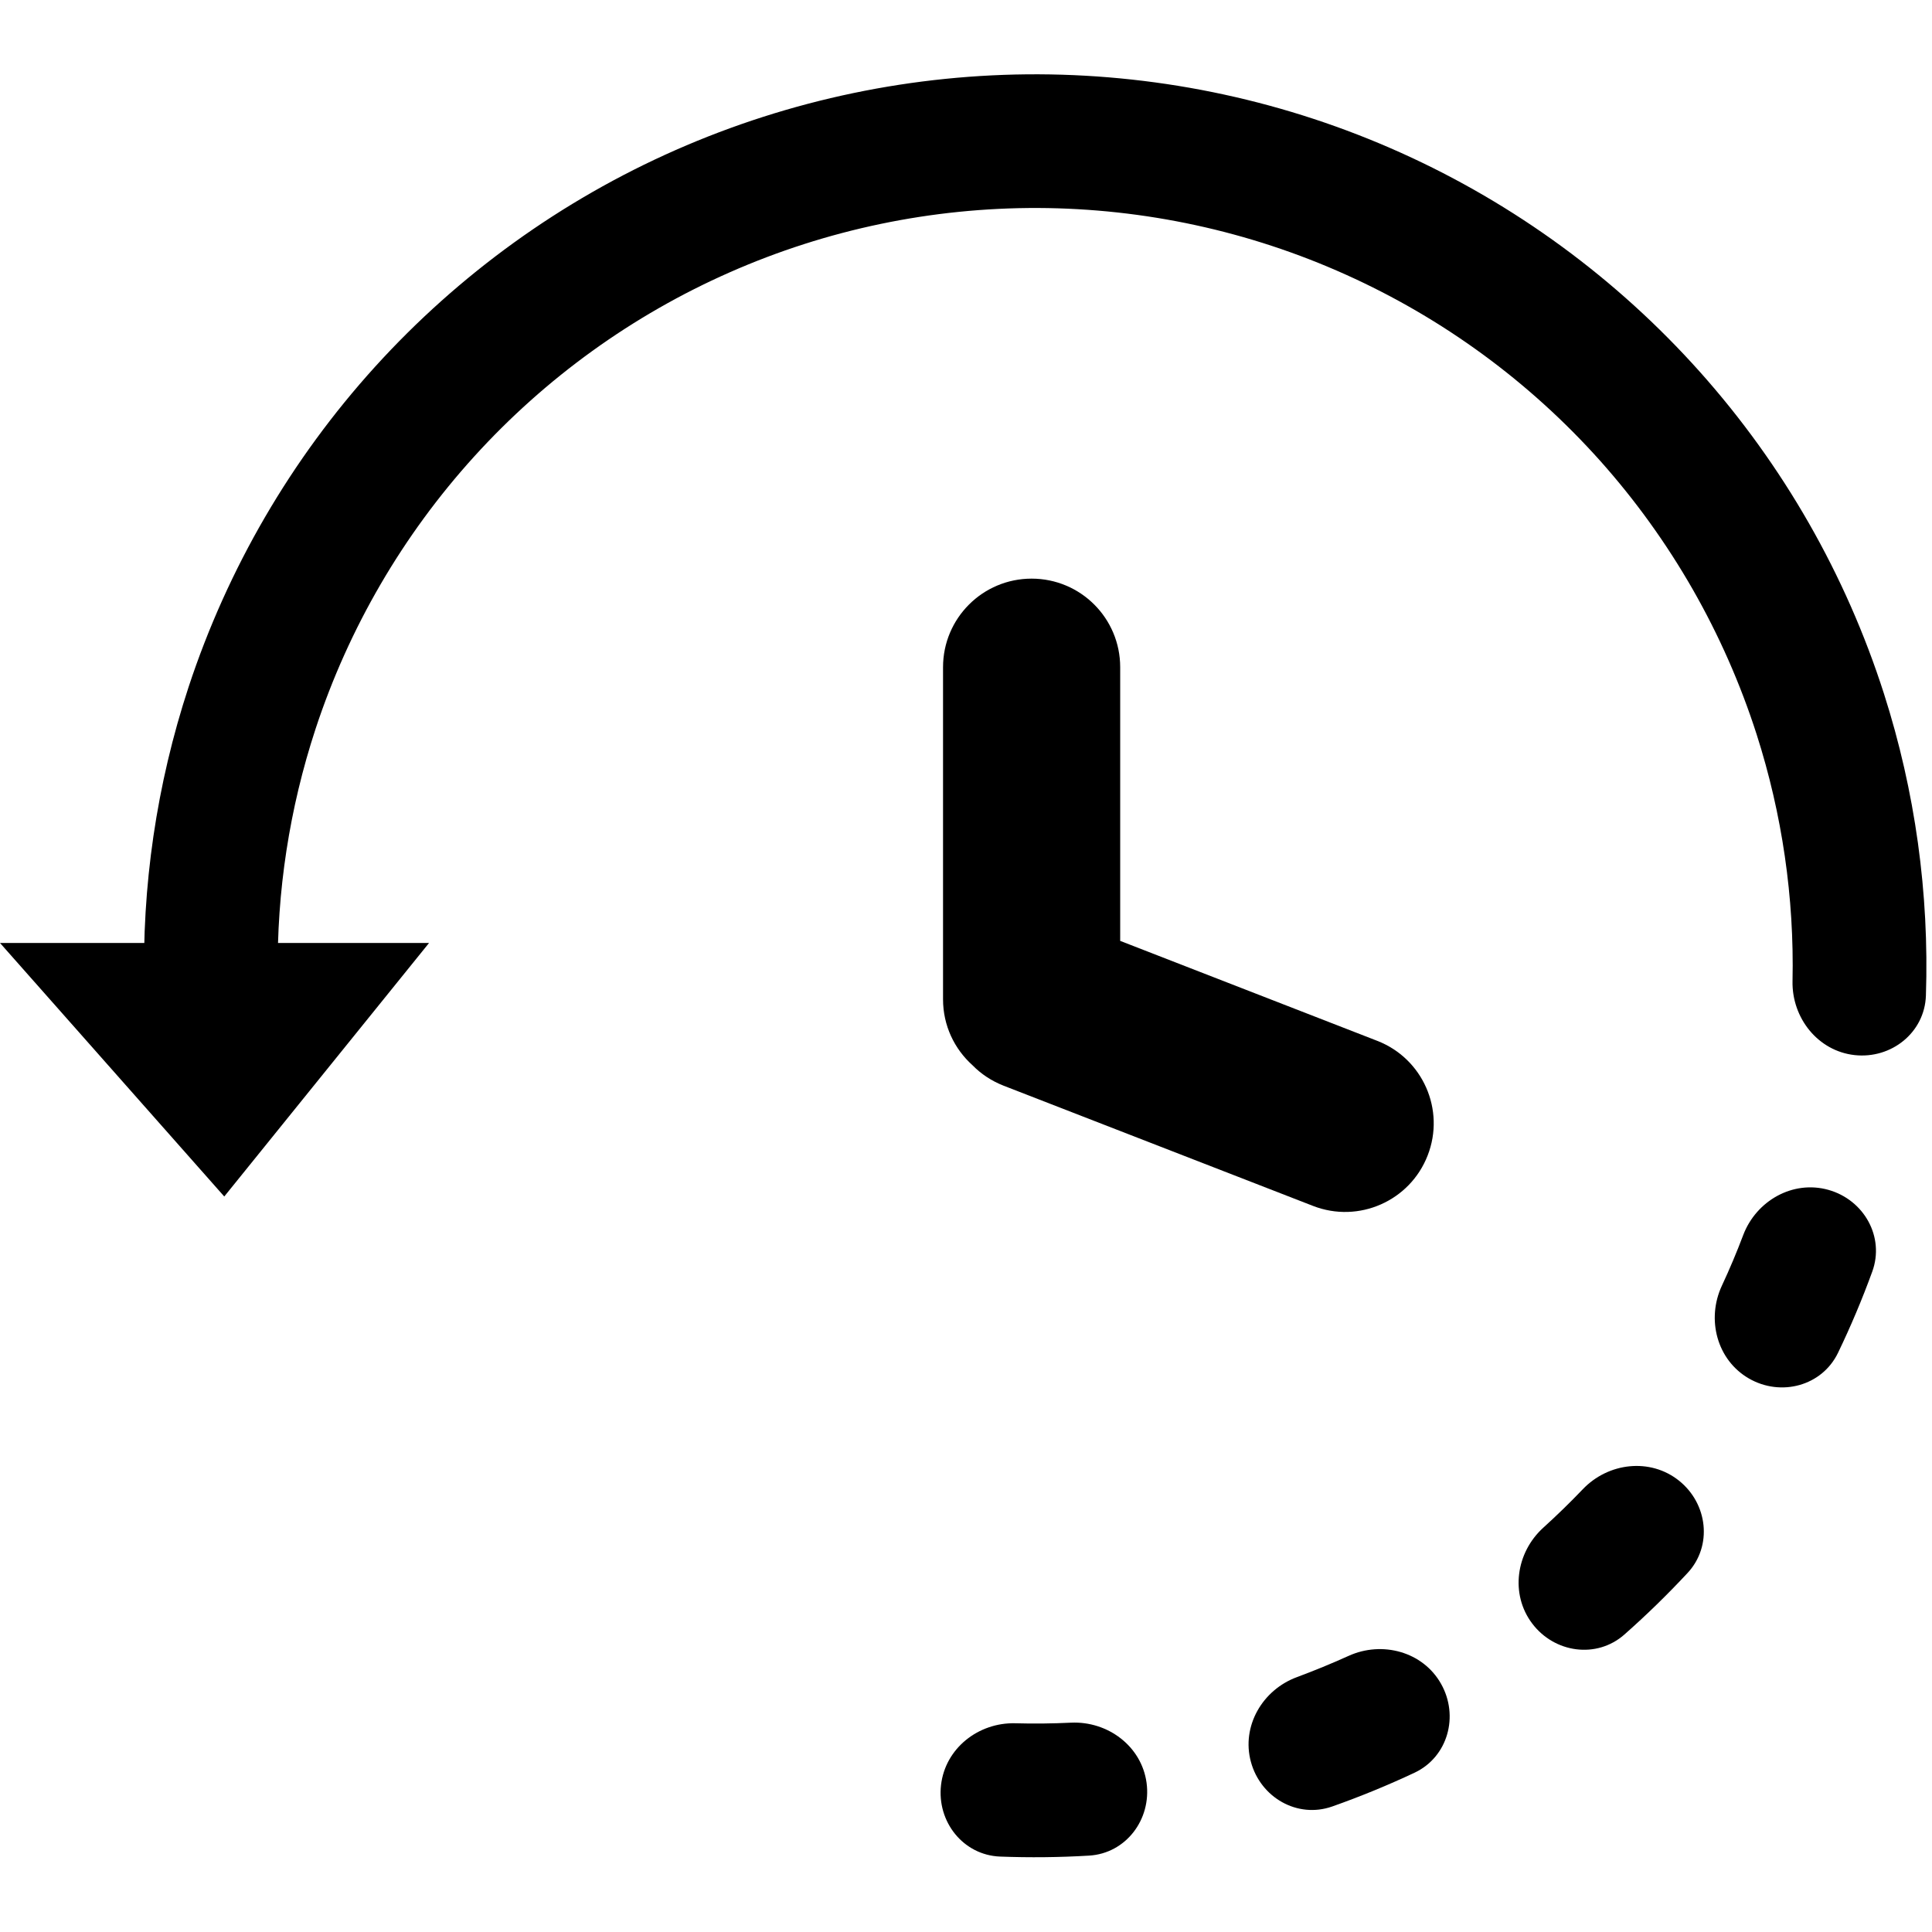
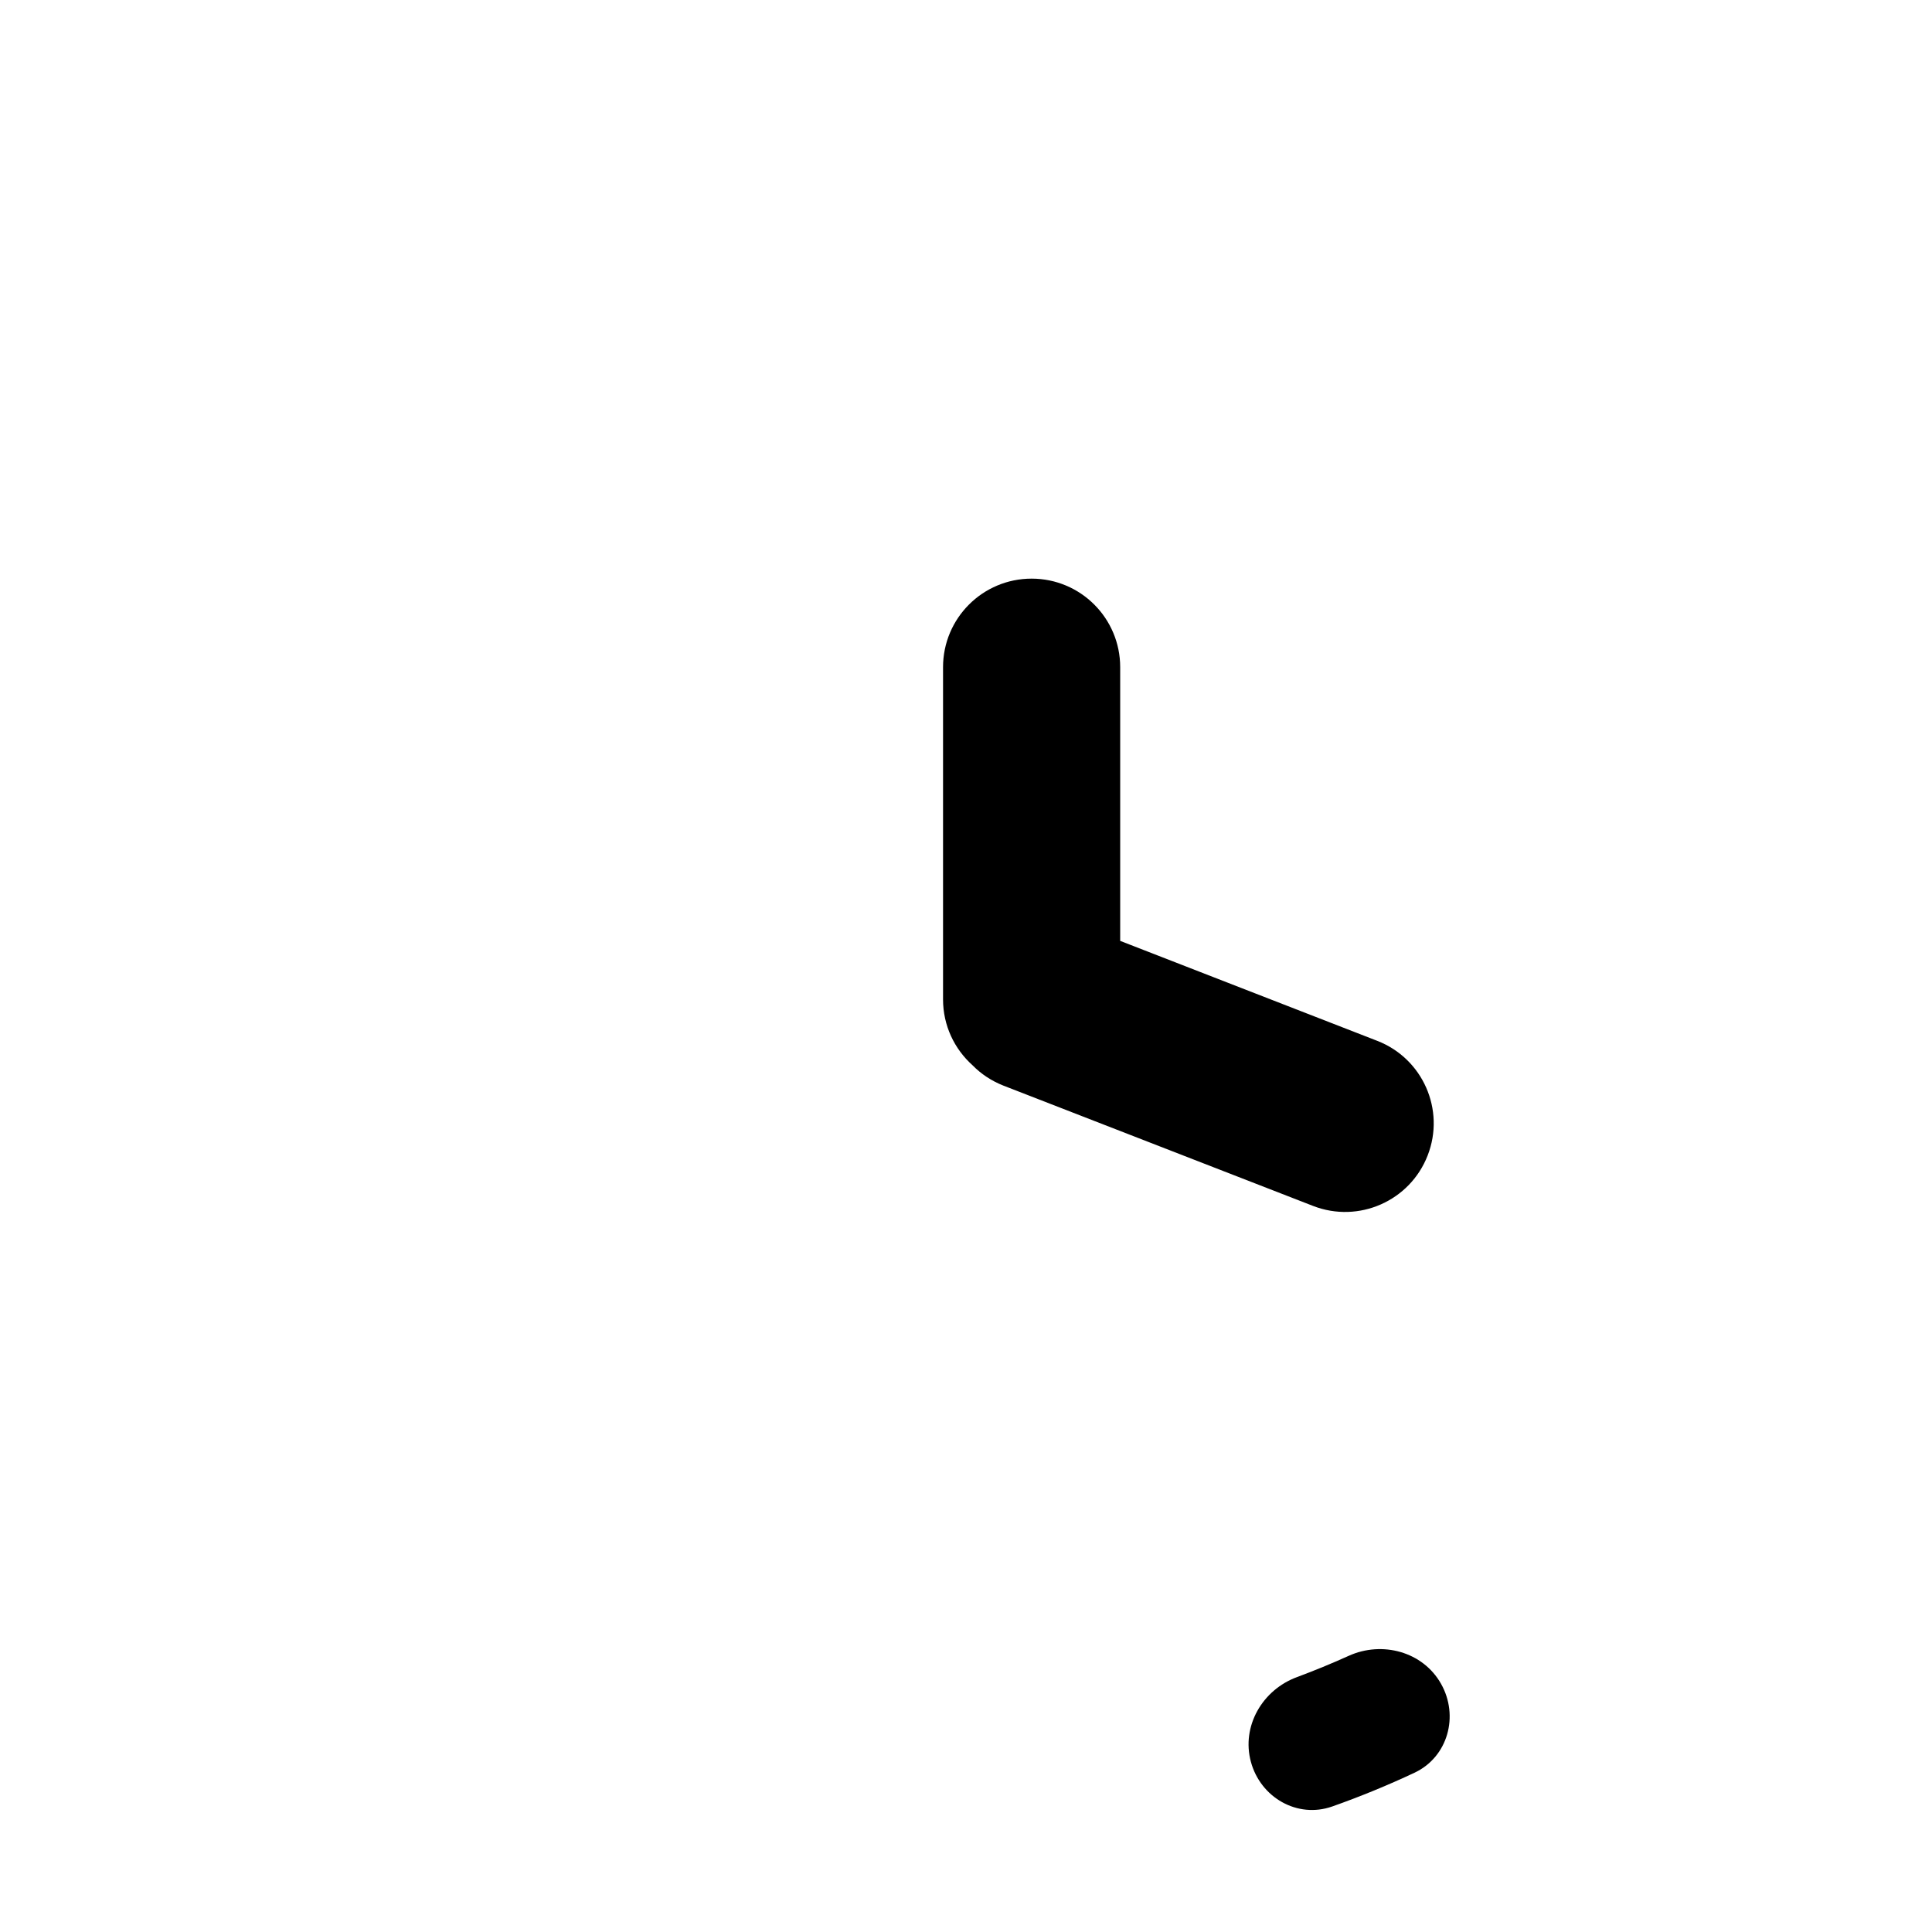
<svg xmlns="http://www.w3.org/2000/svg" width="26" height="26" viewBox="0 0 26 26" fill="none">
-   <path d="M5.774 12.69L0 12.69L3.018 16.102L5.774 12.69Z" fill="#181D38" style="fill:#181D38;fill:color(display-p3 0.093 0.113 0.218);fill-opacity:1;" />
-   <path d="M2.894 14.113C2.4 14.164 1.955 13.803 1.942 13.307C1.906 11.931 2.107 10.557 2.538 9.245C3.064 7.649 3.919 6.18 5.048 4.935C6.178 3.69 7.556 2.696 9.095 2.018C10.633 1.341 12.297 0.994 13.978 1C15.659 1.007 17.32 1.366 18.853 2.056C20.386 2.746 21.756 3.75 22.876 5.004C23.996 6.258 24.84 7.733 25.353 9.334C25.774 10.649 25.964 12.024 25.918 13.399C25.901 13.896 25.453 14.253 24.959 14.199C24.466 14.145 24.113 13.7 24.123 13.204C24.147 12.08 23.984 10.957 23.64 9.883C23.203 8.522 22.486 7.268 21.535 6.202C20.583 5.137 19.417 4.283 18.114 3.697C16.811 3.11 15.4 2.805 13.971 2.799C12.542 2.794 11.128 3.088 9.82 3.665C8.513 4.241 7.341 5.086 6.381 6.144C5.421 7.202 4.694 8.45 4.247 9.808C3.895 10.88 3.723 12.001 3.738 13.125C3.744 13.622 3.388 14.063 2.894 14.113Z" fill="#181D38" style="fill:#181D38;fill:color(display-p3 0.093 0.113 0.218);fill-opacity:1;" />
-   <path d="M24.607 16.013C25.085 16.148 25.366 16.646 25.196 17.113C25.061 17.484 24.907 17.849 24.735 18.206C24.519 18.653 23.966 18.799 23.536 18.551C23.105 18.302 22.962 17.754 23.172 17.303C23.276 17.08 23.372 16.853 23.459 16.622C23.635 16.158 24.128 15.878 24.607 16.013Z" fill="#181D38" style="fill:#181D38;fill:color(display-p3 0.093 0.113 0.218);fill-opacity:1;" />
-   <path d="M22.595 19.926C22.983 20.236 23.049 20.805 22.71 21.169C22.44 21.459 22.156 21.736 21.859 21.998C21.486 22.326 20.919 22.245 20.62 21.849C20.32 21.453 20.401 20.892 20.77 20.558C20.953 20.392 21.13 20.22 21.3 20.042C21.643 19.682 22.207 19.616 22.595 19.926Z" fill="#181D38" style="fill:#181D38;fill:color(display-p3 0.093 0.113 0.218);fill-opacity:1;" />
  <path d="M19.393 22.66C19.637 23.092 19.486 23.644 19.037 23.856C18.675 24.026 18.305 24.178 17.928 24.311C17.459 24.476 16.964 24.19 16.834 23.71C16.704 23.231 16.989 22.74 17.456 22.569C17.69 22.482 17.921 22.387 18.149 22.284C18.601 22.079 19.149 22.227 19.393 22.66Z" fill="#181D38" style="fill:#181D38;fill:color(display-p3 0.093 0.113 0.218);fill-opacity:1;" />
-   <path d="M15.43 23.992C15.497 24.485 15.152 24.942 14.657 24.972C14.258 24.996 13.857 25 13.458 24.985C12.961 24.965 12.607 24.515 12.664 24.022C12.721 23.528 13.167 23.178 13.664 23.191C13.913 23.198 14.163 23.195 14.413 23.183C14.909 23.16 15.363 23.5 15.43 23.992Z" fill="#181D38" style="fill:#181D38;fill:color(display-p3 0.093 0.113 0.218);fill-opacity:1;" />
  <path d="M13.883 7.787C13.225 7.787 12.691 8.32 12.691 8.979V13.449C12.691 13.801 12.844 14.117 13.087 14.335C13.201 14.452 13.342 14.546 13.504 14.61L17.671 16.229C18.284 16.467 18.975 16.163 19.213 15.549C19.452 14.936 19.148 14.245 18.534 14.007L15.075 12.662V8.979C15.075 8.32 14.542 7.787 13.883 7.787Z" fill="#181D38" style="fill:#181D38;fill:color(display-p3 0.093 0.113 0.218);fill-opacity:1;" />
</svg>